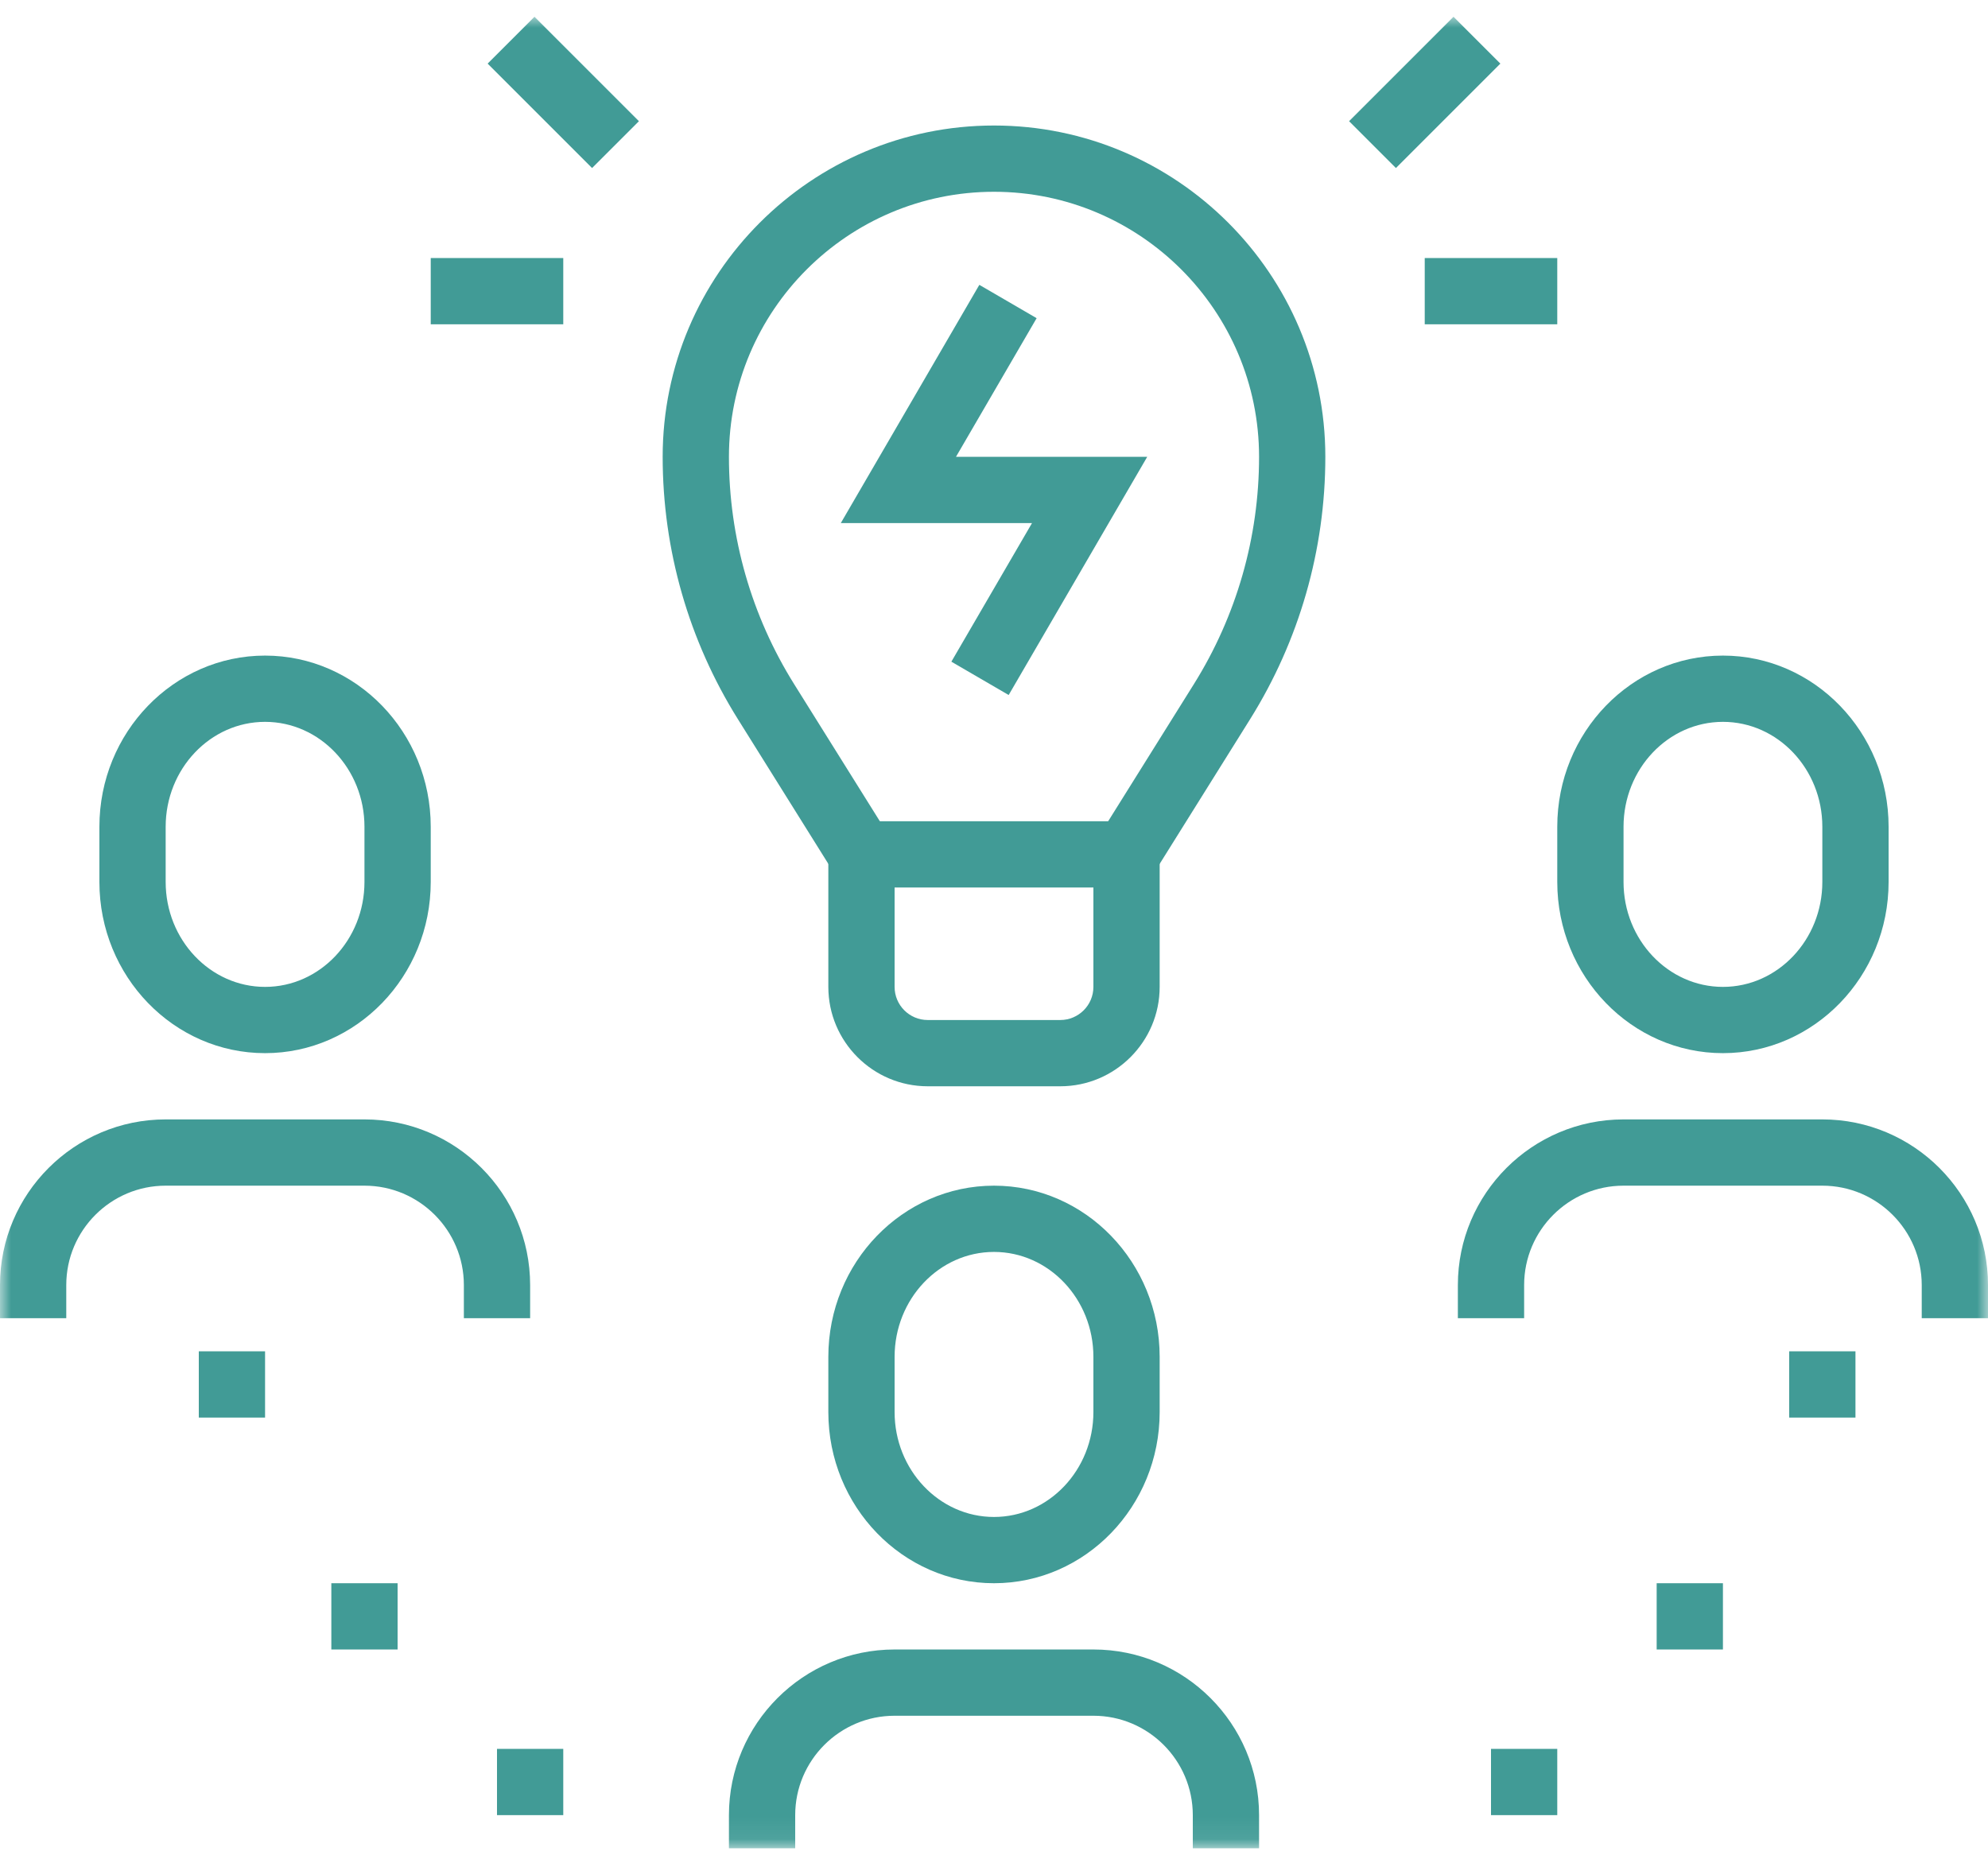
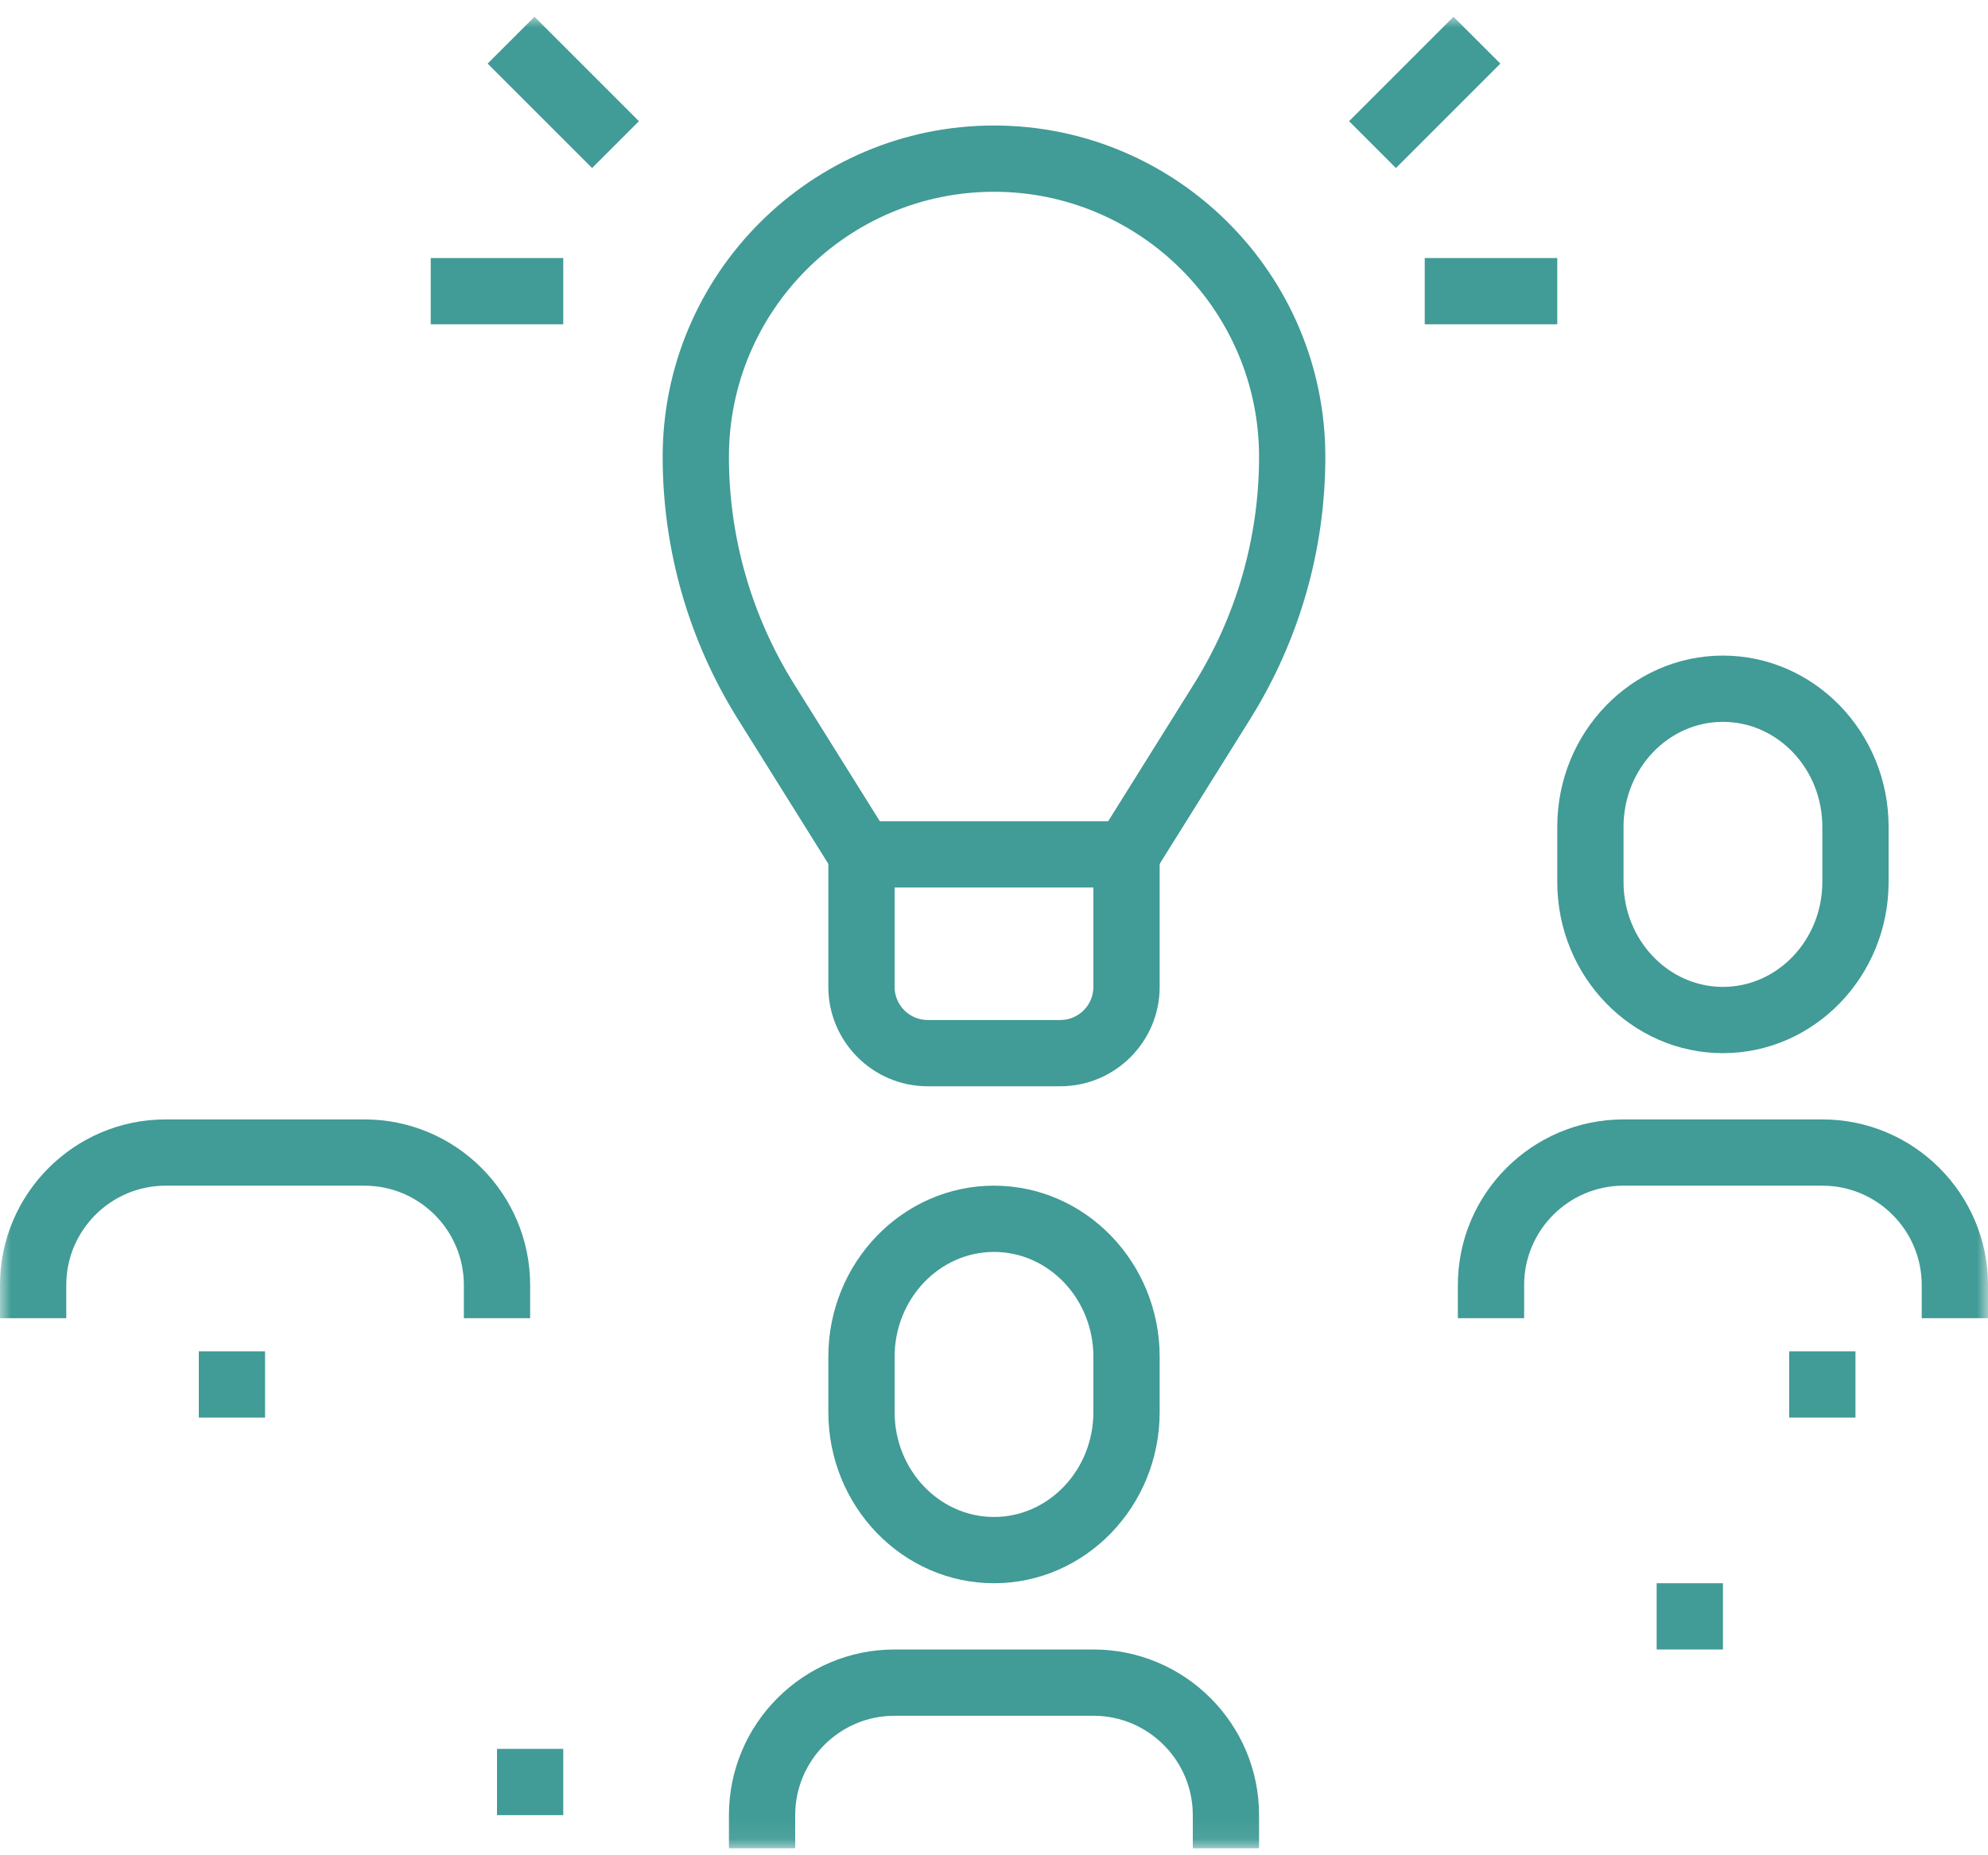
<svg xmlns="http://www.w3.org/2000/svg" xmlns:xlink="http://www.w3.org/1999/xlink" width="90px" height="84px" viewBox="0 0 90 84" version="1.1">
  <title>63B06120-0B92-4B44-9079-48A0CEECBA17@1.5x</title>
  <desc>Created with sketchtool.</desc>
  <defs>
    <polygon id="path-1" points="0 82.925 90 82.925 90 0 0 0" />
  </defs>
  <g id="Design" stroke="none" stroke-width="1" fill="none" fill-rule="evenodd">
    <g id="Design-Assets" transform="translate(-155, -1679)">
      <g id="icon-getting-involved" transform="translate(155, 1679.758)">
        <path d="M40.5,39.425 L40.5,43.925 C40.5,44.753 41.172,45.425 42,45.425 L48,45.425 C48.828,45.425 49.5,44.753 49.5,43.925 L49.5,39.425 L40.5,39.425 Z M48,48.425 L42,48.425 C39.519,48.425 37.5,46.406 37.5,43.925 L37.5,36.425 L52.5,36.425 L52.5,43.925 C52.5,46.406 50.481,48.425 48,48.425 Z" id="Fill-1" fill="#419B96" />
        <path d="M52.272,38.72 L49.729,37.129 L54.049,30.217 C55.98,27.128 57,23.569 57,19.925 C57,13.309 51.616,7.925 45,7.925 C38.383,7.925 33,13.309 33,19.925 C33,23.569 34.021,27.128 35.952,30.217 L40.272,37.129 L37.729,38.72 L33.409,31.808 C31.179,28.243 30,24.133 30,19.925 C30,11.654 36.73,4.925 45,4.925 C53.271,4.925 60,11.654 60,19.925 C60,24.133 58.821,28.243 56.592,31.808 L52.272,38.72 Z" id="Fill-3" fill="#419B96" />
-         <polygon id="Fill-5" fill="#419B96" points="45.664 30.71 43.07 29.201 46.721 22.925 38.065 22.925 44.336 12.139 46.93 13.648 43.279 19.925 51.937 19.925" />
        <mask id="mask-2" fill="white">
          <use xlink:href="#path-1" />
        </mask>
        <g id="Clip-8" />
        <polygon id="Fill-7" fill="#419B96" mask="url(#mask-2)" points="19.5 13.925 25.5 13.925 25.5 10.925 19.5 10.925" />
        <polygon id="Fill-9" fill="#419B96" mask="url(#mask-2)" points="26.804 6.85 22.076 2.122 24.197 0.001 28.925 4.729" />
        <polygon id="Fill-10" fill="#419B96" mask="url(#mask-2)" points="64.5 13.925 70.5 13.925 70.5 10.925 64.5 10.925" />
        <polygon id="Fill-11" fill="#419B96" mask="url(#mask-2)" points="63.196 6.85 61.075 4.729 65.803 0.001 67.924 2.122" />
-         <path d="M12,31.925 C9.519,31.925 7.5,34.056 7.5,36.675 L7.5,39.174 C7.5,41.793 9.519,43.925 12,43.925 C14.481,43.925 16.5,41.793 16.5,39.174 L16.5,36.675 C16.5,34.056 14.481,31.925 12,31.925 M12,46.925 C7.864,46.925 4.5,43.448 4.5,39.174 L4.5,36.675 C4.5,32.402 7.864,28.925 12,28.925 C16.136,28.925 19.5,32.402 19.5,36.675 L19.5,39.174 C19.5,43.448 16.136,46.925 12,46.925" id="Fill-12" fill="#419B96" mask="url(#mask-2)" />
        <path d="M24,58.925 L21,58.925 L21,57.425 C21,54.944 18.981,52.925 16.5,52.925 L7.5,52.925 C5.019,52.925 3,54.944 3,57.425 L3,58.925 L0,58.925 L0,57.425 C0,53.289 3.365,49.925 7.5,49.925 L16.5,49.925 C20.636,49.925 24,53.289 24,57.425 L24,58.925 Z" id="Fill-13" fill="#419B96" mask="url(#mask-2)" />
        <path d="M78,31.925 C75.519,31.925 73.5,34.056 73.5,36.675 L73.5,39.174 C73.5,41.793 75.519,43.925 78,43.925 C80.481,43.925 82.5,41.793 82.5,39.174 L82.5,36.675 C82.5,34.056 80.481,31.925 78,31.925 M78,46.925 C73.865,46.925 70.5,43.448 70.5,39.174 L70.5,36.675 C70.5,32.402 73.865,28.925 78,28.925 C82.135,28.925 85.5,32.402 85.5,36.675 L85.5,39.174 C85.5,43.448 82.135,46.925 78,46.925" id="Fill-14" fill="#419B96" mask="url(#mask-2)" />
        <path d="M90,58.925 L87,58.925 L87,57.425 C87,54.944 84.981,52.925 82.5,52.925 L73.5,52.925 C71.019,52.925 69,54.944 69,57.425 L69,58.925 L66,58.925 L66,57.425 C66,53.289 69.365,49.925 73.5,49.925 L82.5,49.925 C86.635,49.925 90,53.289 90,57.425 L90,58.925 Z" id="Fill-15" fill="#419B96" mask="url(#mask-2)" />
        <path d="M45,55.925 C42.519,55.925 40.5,58.056 40.5,60.675 L40.5,63.174 C40.5,65.793 42.519,67.925 45,67.925 C47.481,67.925 49.5,65.793 49.5,63.174 L49.5,60.675 C49.5,58.056 47.481,55.925 45,55.925 M45,70.925 C40.864,70.925 37.5,67.448 37.5,63.174 L37.5,60.675 C37.5,56.402 40.864,52.925 45,52.925 C49.136,52.925 52.5,56.402 52.5,60.675 L52.5,63.174 C52.5,67.448 49.136,70.925 45,70.925" id="Fill-16" fill="#419B96" mask="url(#mask-2)" />
        <path d="M57,82.925 L54,82.925 L54,81.425 C54,78.944 51.981,76.925 49.5,76.925 L40.5,76.925 C38.019,76.925 36,78.944 36,81.425 L36,82.925 L33,82.925 L33,81.425 C33,77.289 36.364,73.925 40.5,73.925 L49.5,73.925 C53.636,73.925 57,77.289 57,81.425 L57,82.925 Z" id="Fill-17" fill="#419B96" mask="url(#mask-2)" />
        <polygon id="Fill-18" fill="#419B96" mask="url(#mask-2)" points="9 63.425 12 63.425 12 60.425 9 60.425" />
-         <polygon id="Fill-19" fill="#419B96" mask="url(#mask-2)" points="15 73.925 18 73.925 18 70.925 15 70.925" />
        <polygon id="Fill-20" fill="#419B96" mask="url(#mask-2)" points="22.5 81.425 25.5 81.425 25.5 78.425 22.5 78.425" />
        <polygon id="Fill-21" fill="#419B96" mask="url(#mask-2)" points="81 63.425 84 63.425 84 60.425 81 60.425" />
        <polygon id="Fill-22" fill="#419B96" mask="url(#mask-2)" points="75 73.925 78 73.925 78 70.925 75 70.925" />
-         <polygon id="Fill-23" fill="#419B96" mask="url(#mask-2)" points="67.5 81.425 70.5 81.425 70.5 78.425 67.5 78.425" />
      </g>
    </g>
  </g>
</svg>